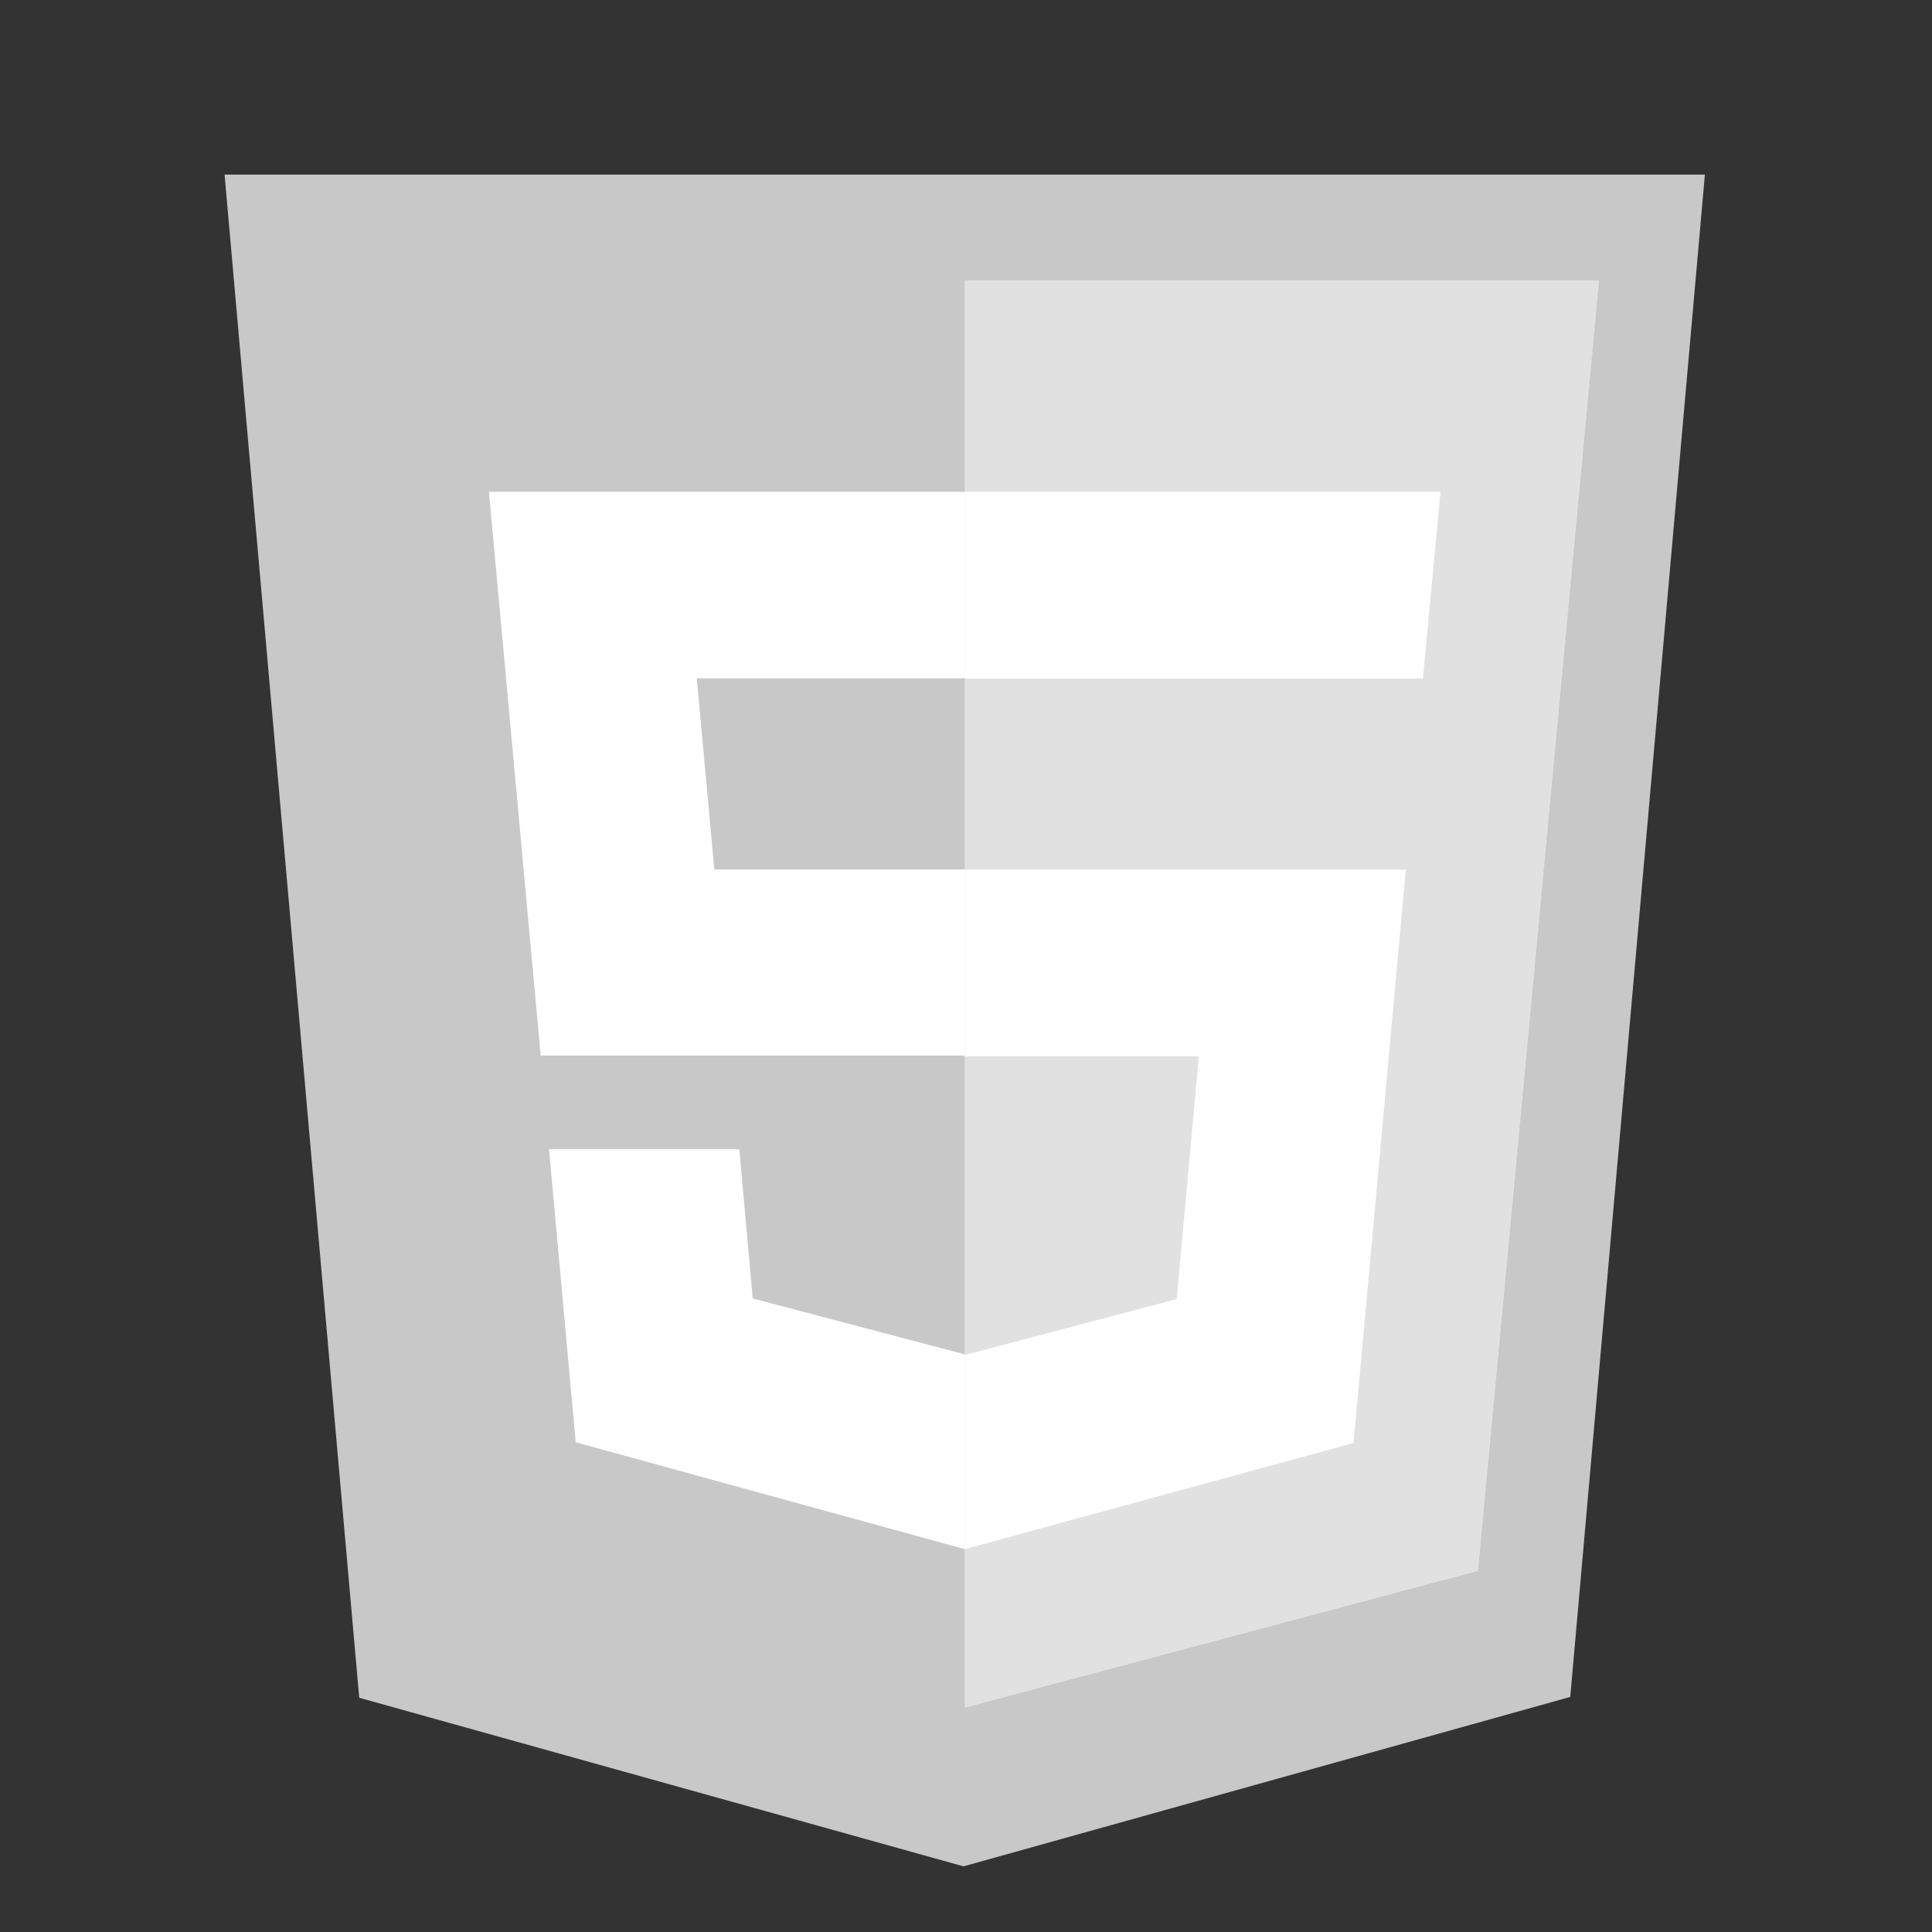
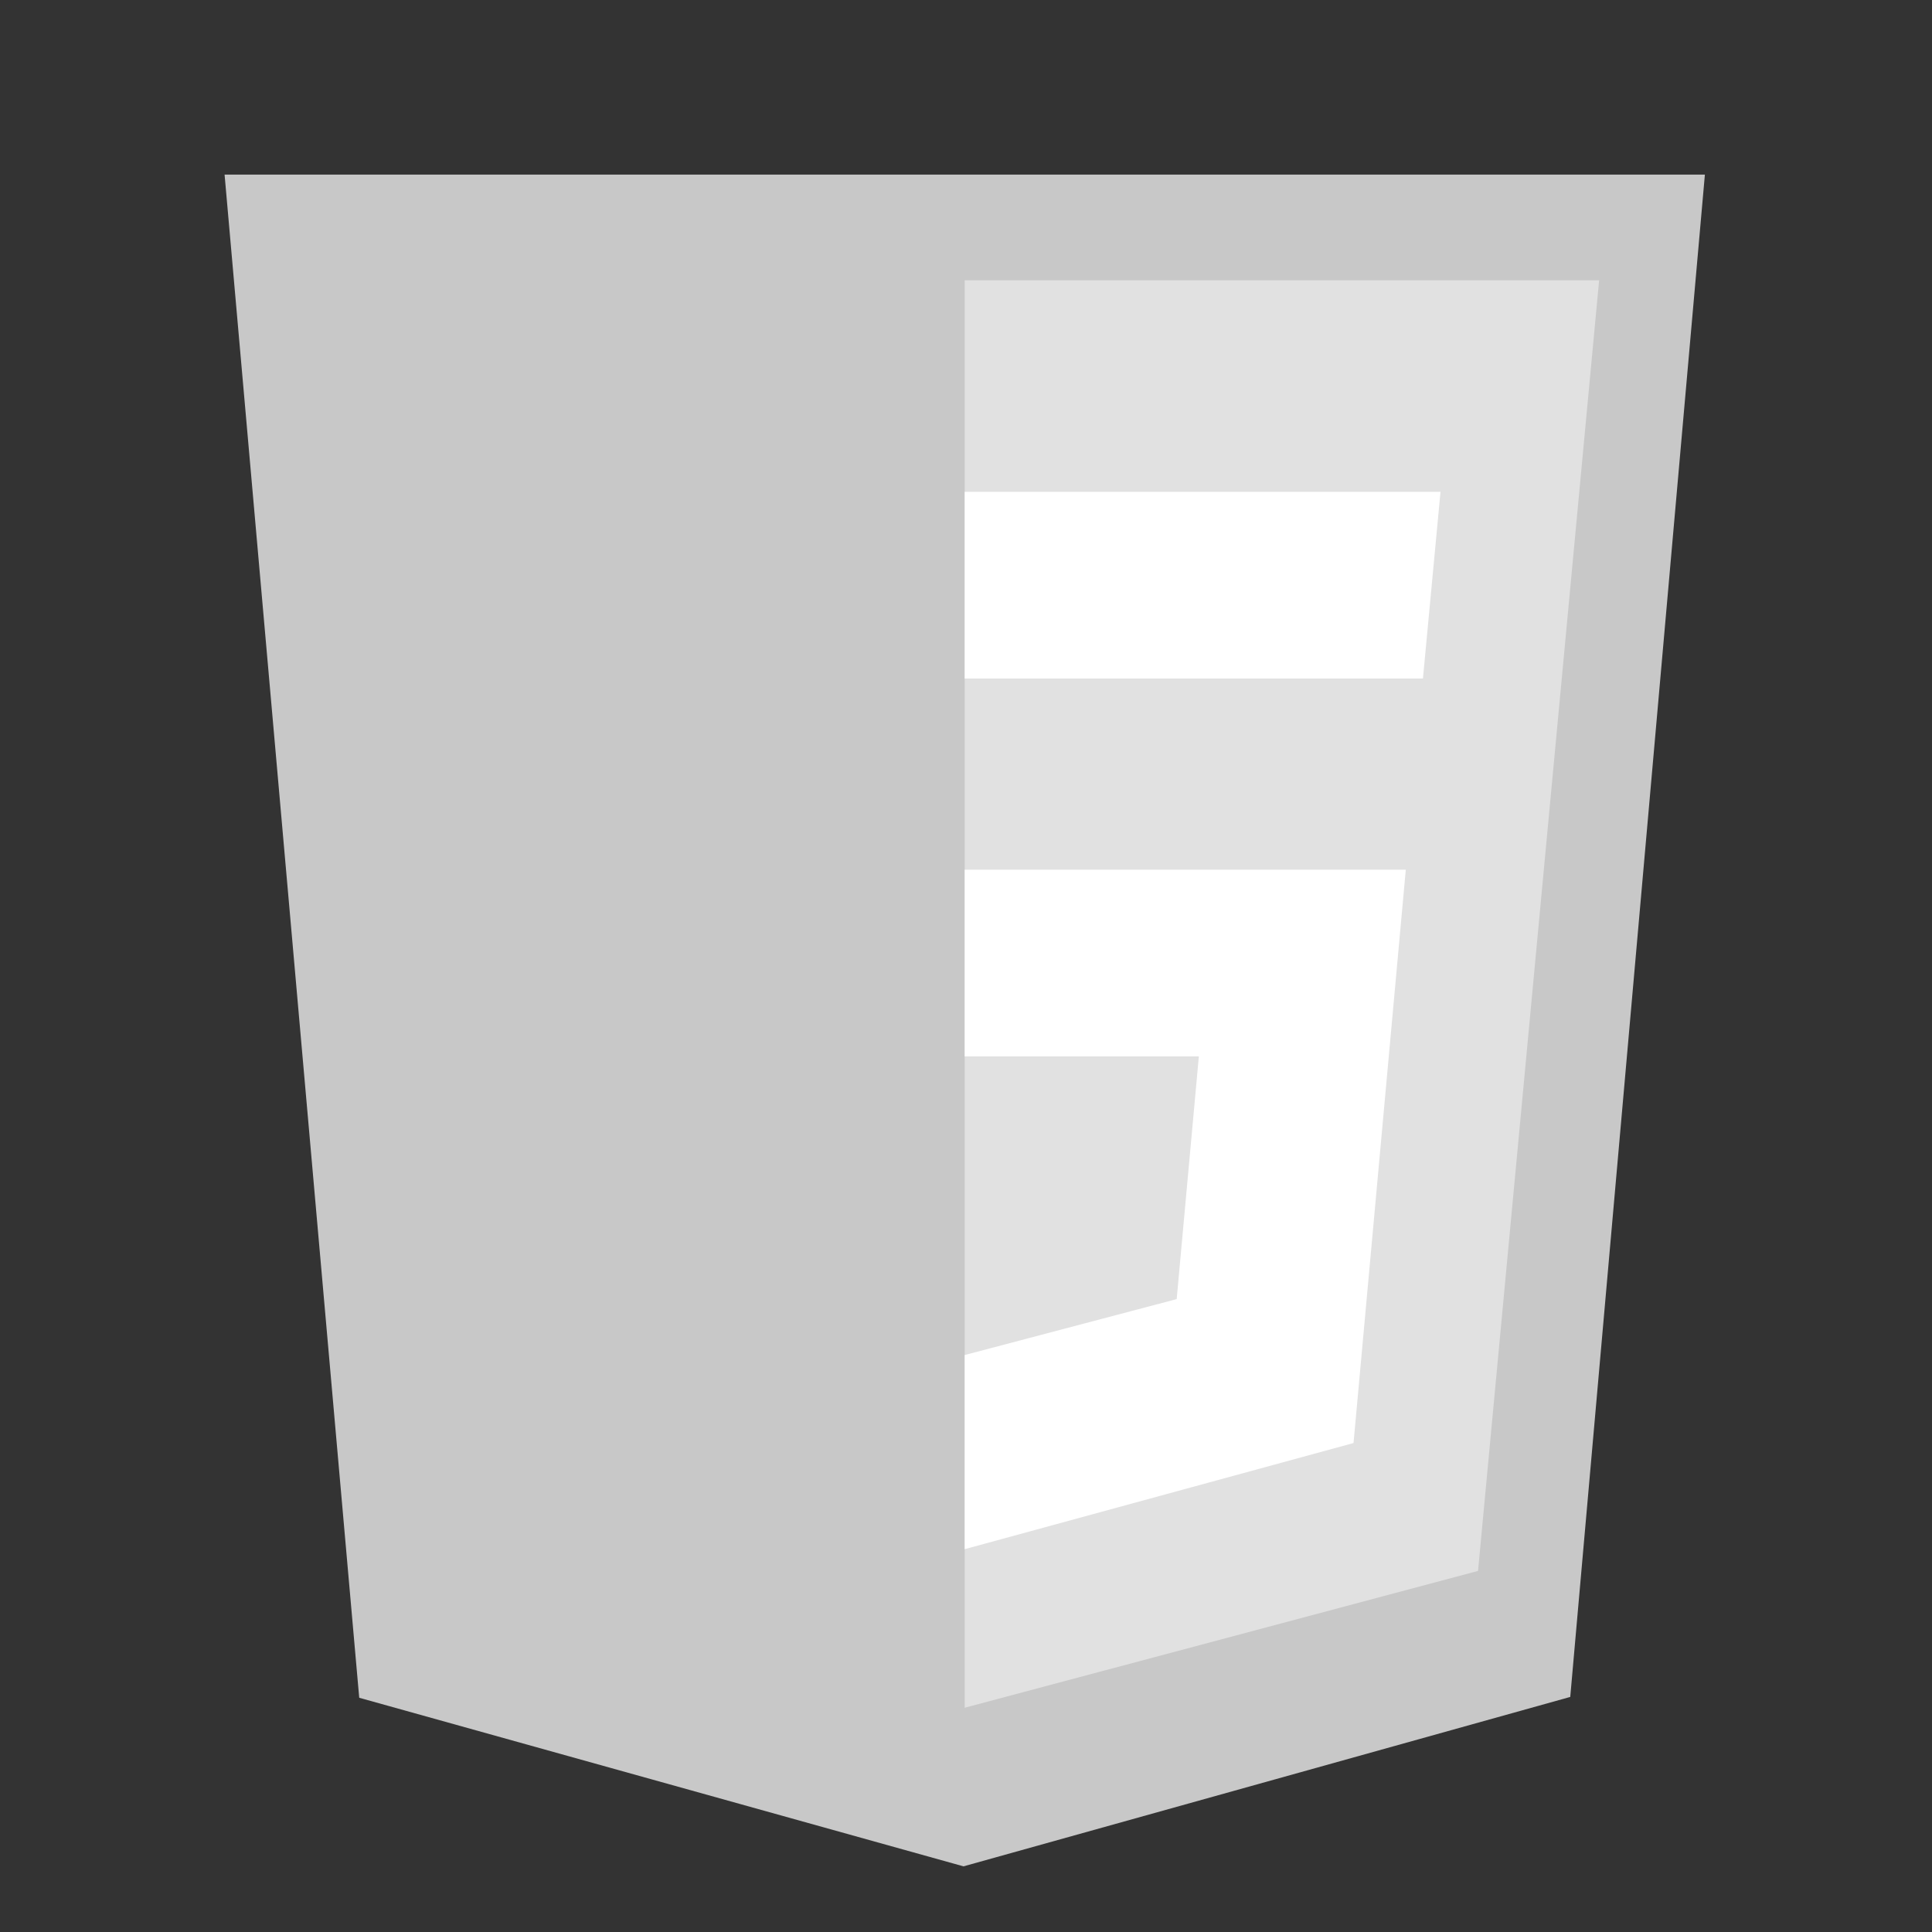
<svg xmlns="http://www.w3.org/2000/svg" width="58" height="58" viewBox="0 0 58 58" fill="none">
  <rect x="0" y="0" width="58" height="58" fill="#333333" stroke="none" />
  <path d="M10.784 50.968L6.742 5.241H51.182L47.14 50.943L28.925 56.029" fill="#C8C8C8" />
  <path d="M28.961 51.268V8.415H48.007L44.372 47.16" fill="white" fill-opacity="0.45" />
-   <path d="M14.678 14.763H28.962V20.364H20.918L21.444 26.101H28.962V31.689H16.232L14.678 14.763ZM16.482 34.502H22.196L22.597 38.981L28.962 40.658V46.506L17.284 43.298" fill="white" />
  <path d="M43.245 14.764H28.961V20.369H42.718L43.245 14.764ZM42.203 26.11H28.961V31.715H35.99L35.325 39L28.961 40.679V46.507L40.634 43.321" fill="white" />
</svg>